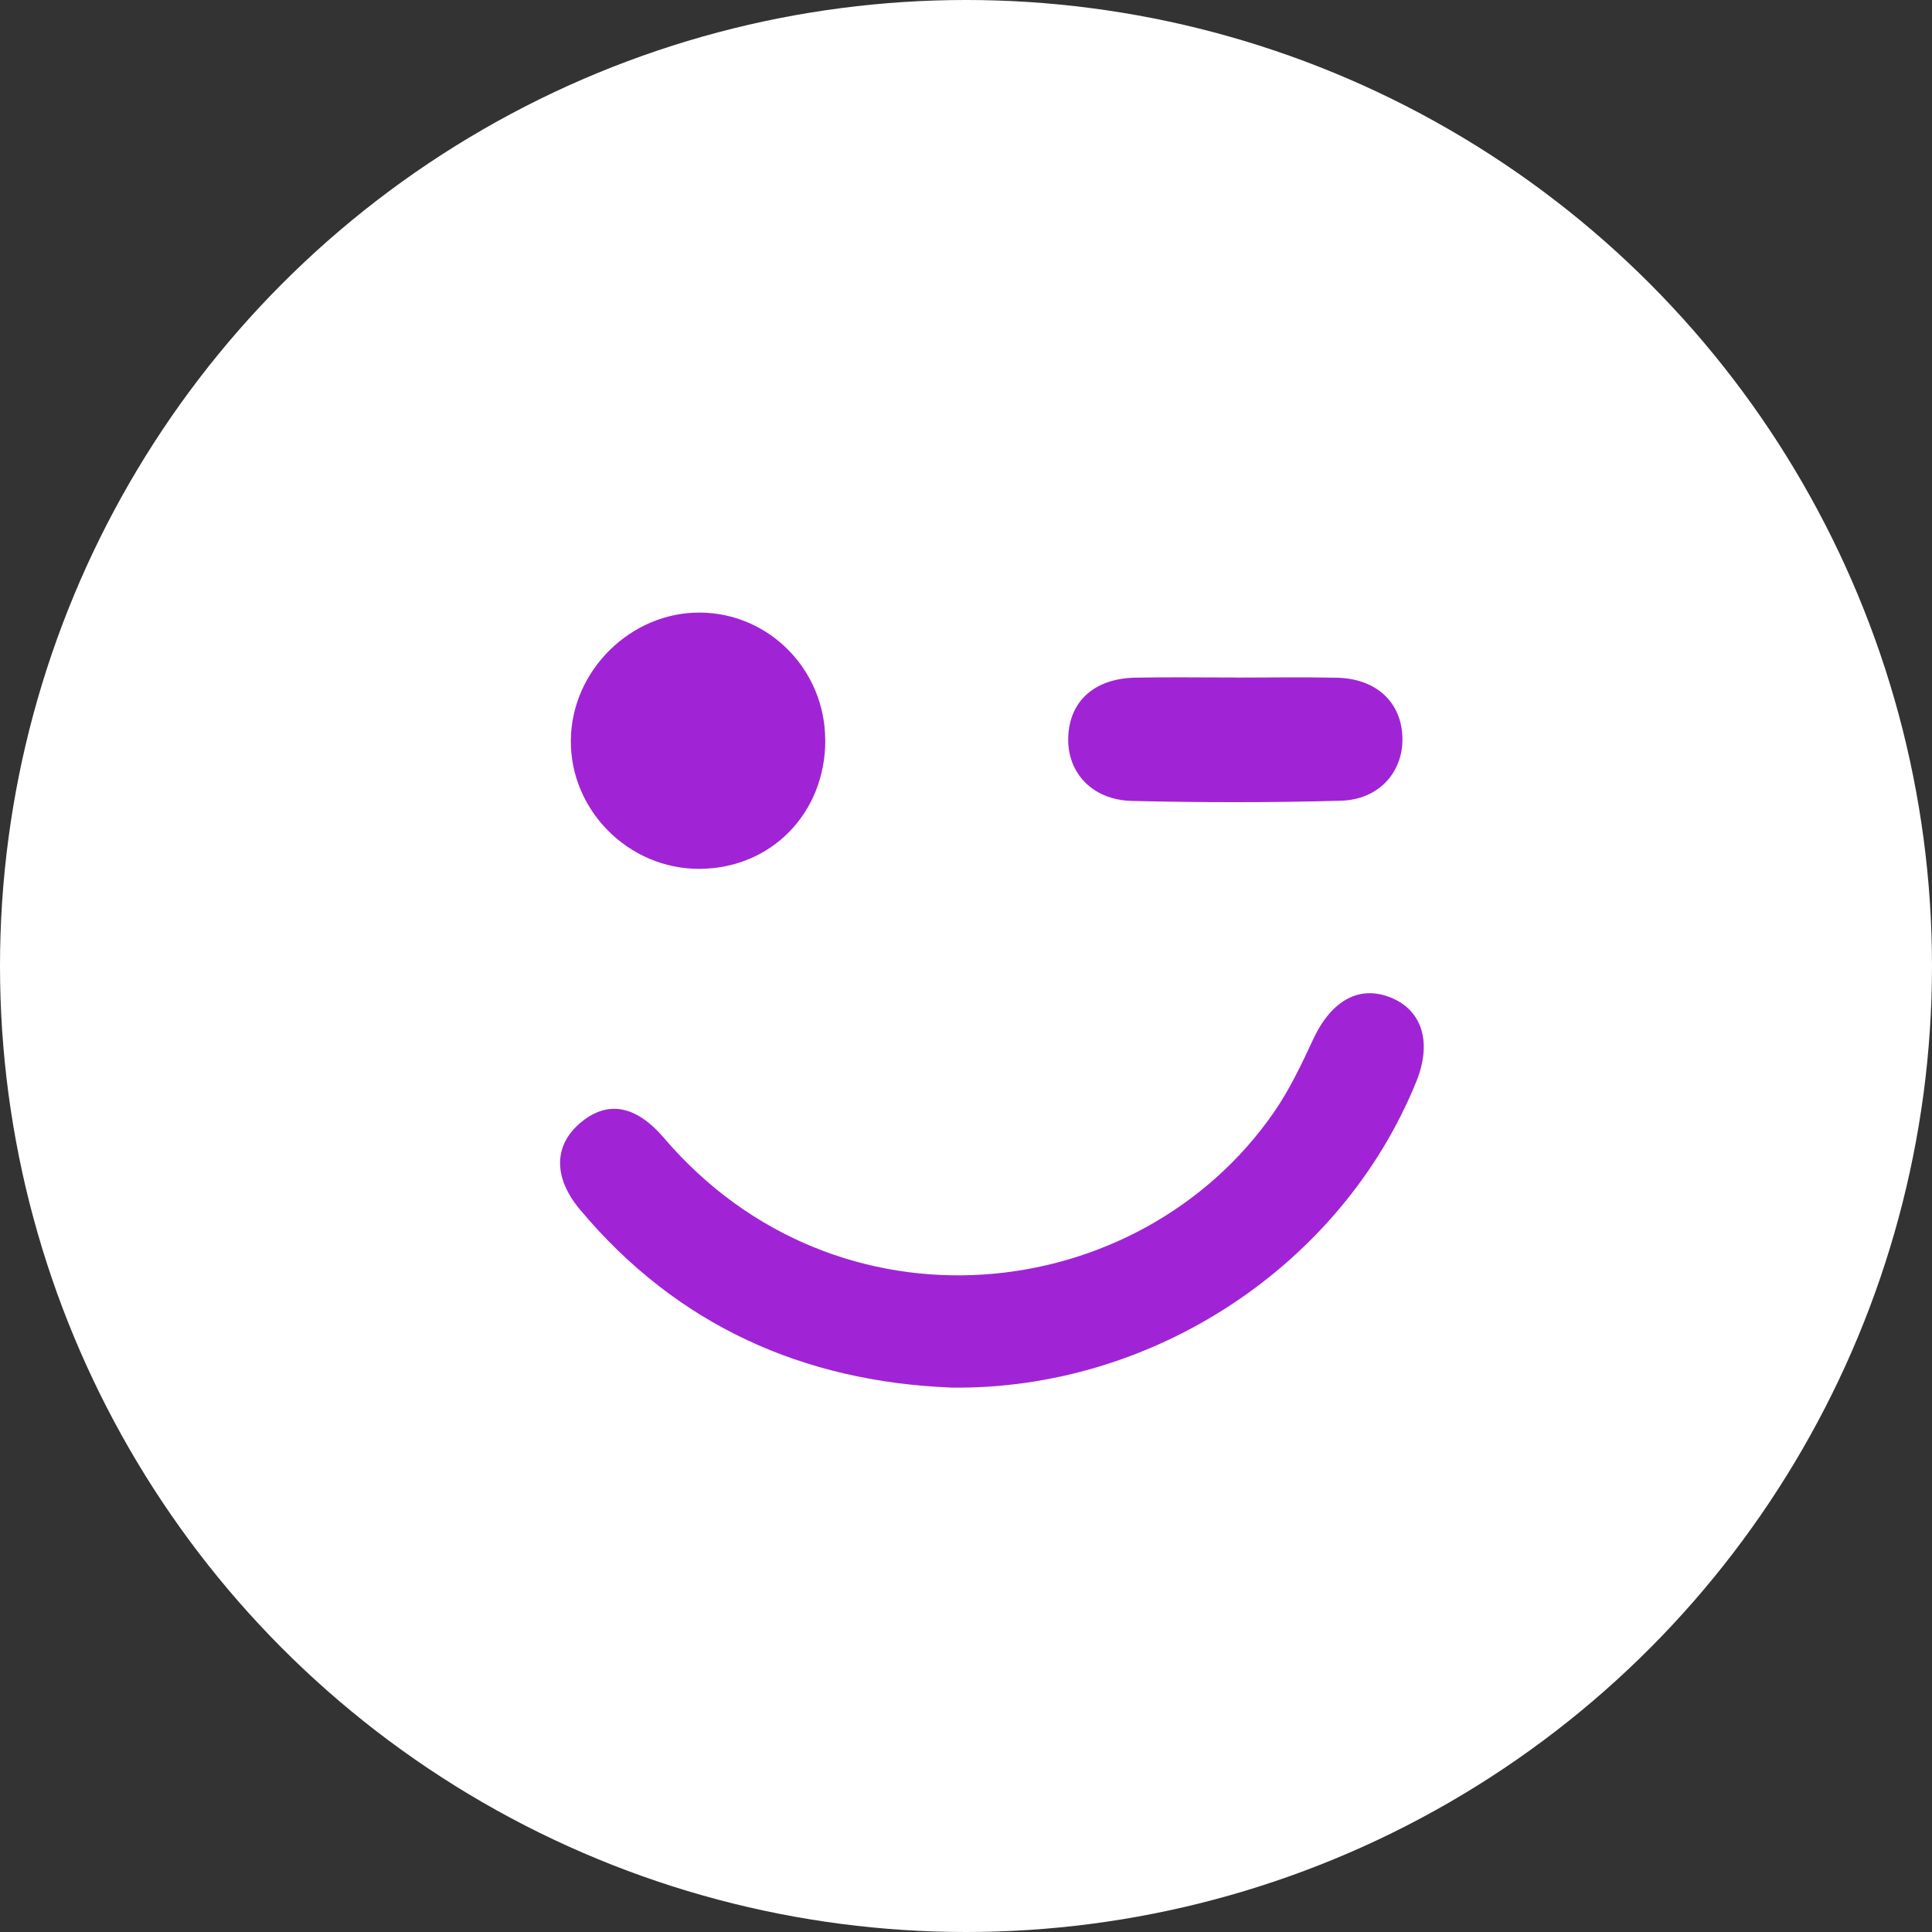
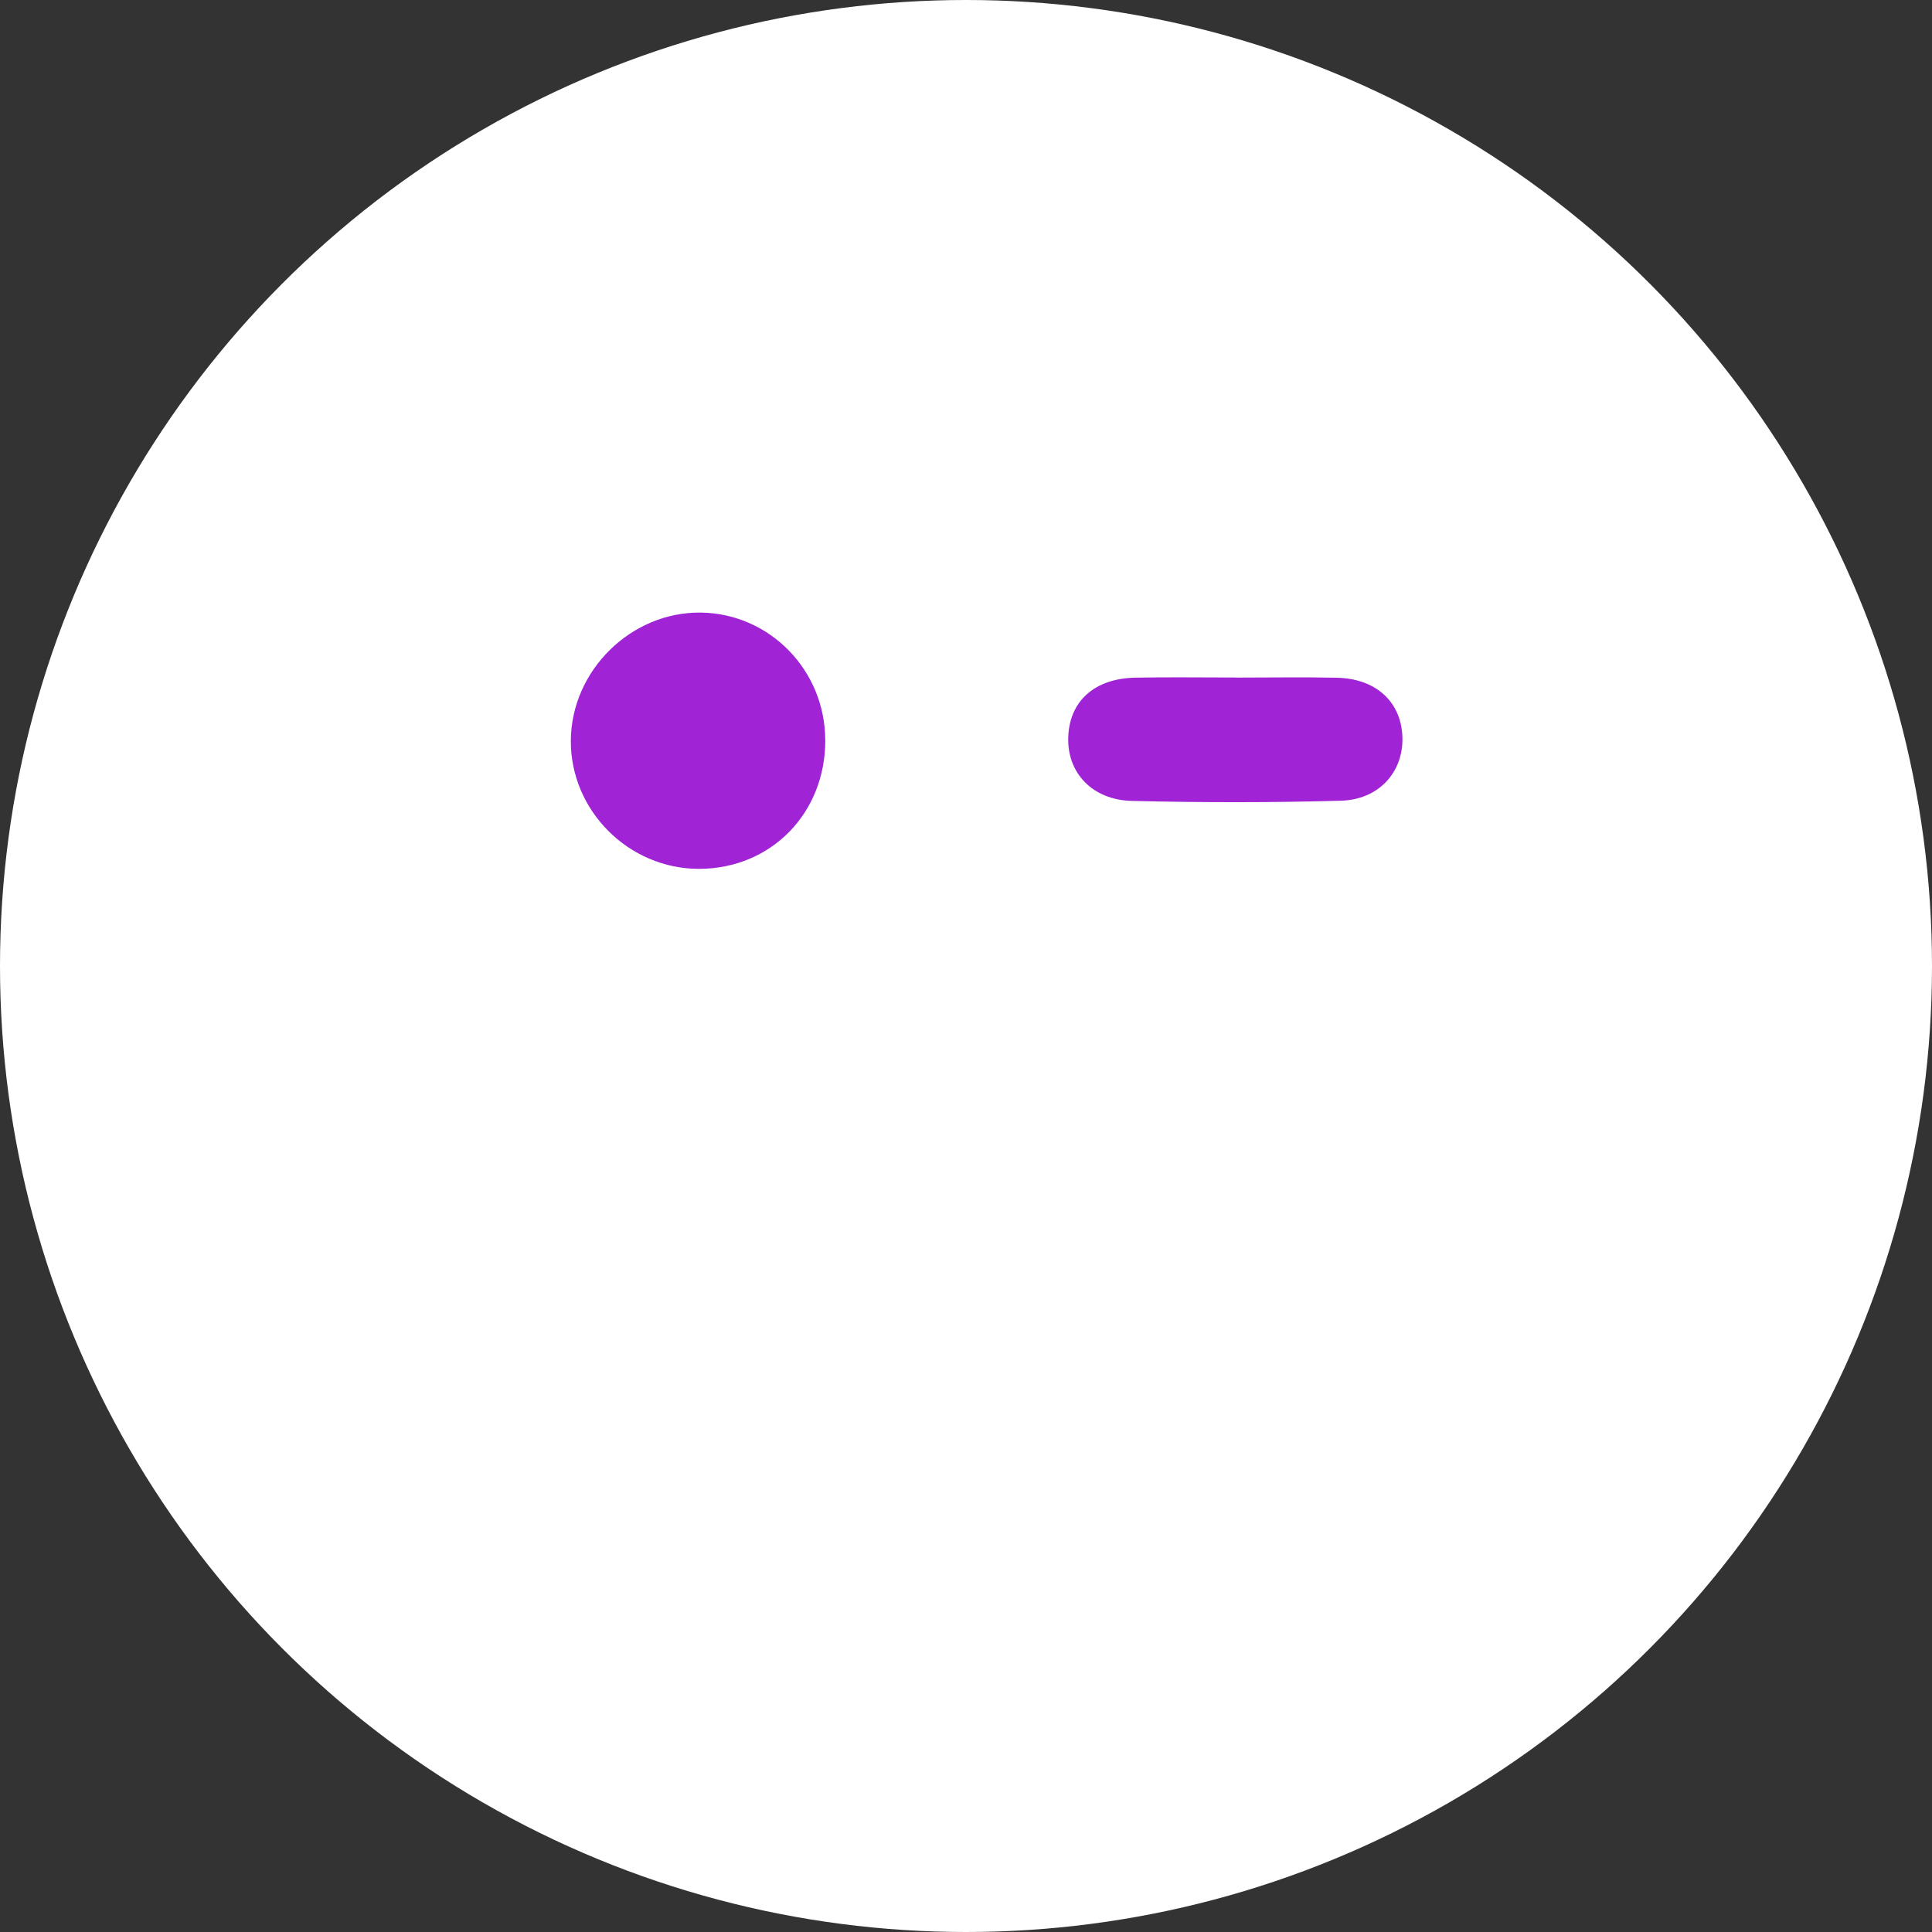
<svg xmlns="http://www.w3.org/2000/svg" width="82" height="82" viewBox="0 0 82 82" fill="none">
  <rect x="0" y="0" width="82" height="82" fill="#333333" stroke="none" />
  <circle cx="41" cy="41" r="41" fill="white" />
-   <path d="M40.355 58.892C34.143 58.641 28.749 56.285 24.608 51.329C23.471 49.966 23.514 48.618 24.608 47.678C25.735 46.707 26.951 46.863 28.173 48.29C35.54 56.922 48.338 55.504 54.081 47.191C54.74 46.235 55.245 45.163 55.738 44.106C56.522 42.431 57.738 41.772 59.105 42.372C60.388 42.936 60.771 44.284 60.112 45.907C56.951 53.7 48.941 59.011 40.355 58.895V58.892Z" fill="#A024D5" />
  <path d="M35.028 31.416C35.031 34.522 32.722 36.874 29.665 36.877C26.678 36.877 24.203 34.396 24.228 31.422C24.252 28.457 26.782 25.967 29.738 26C32.667 26.034 35.022 28.448 35.025 31.416H35.028Z" fill="#A024D5" />
  <path d="M52.461 28.759C53.888 28.759 55.315 28.735 56.74 28.765C58.437 28.802 59.509 29.828 59.524 31.36C59.536 32.79 58.51 33.942 56.908 33.985C53.955 34.068 50.996 34.064 48.044 33.994C46.356 33.954 45.293 32.796 45.339 31.301C45.385 29.764 46.445 28.799 48.178 28.762C49.606 28.735 51.033 28.756 52.458 28.756L52.461 28.759Z" fill="#A024D5" />
</svg>